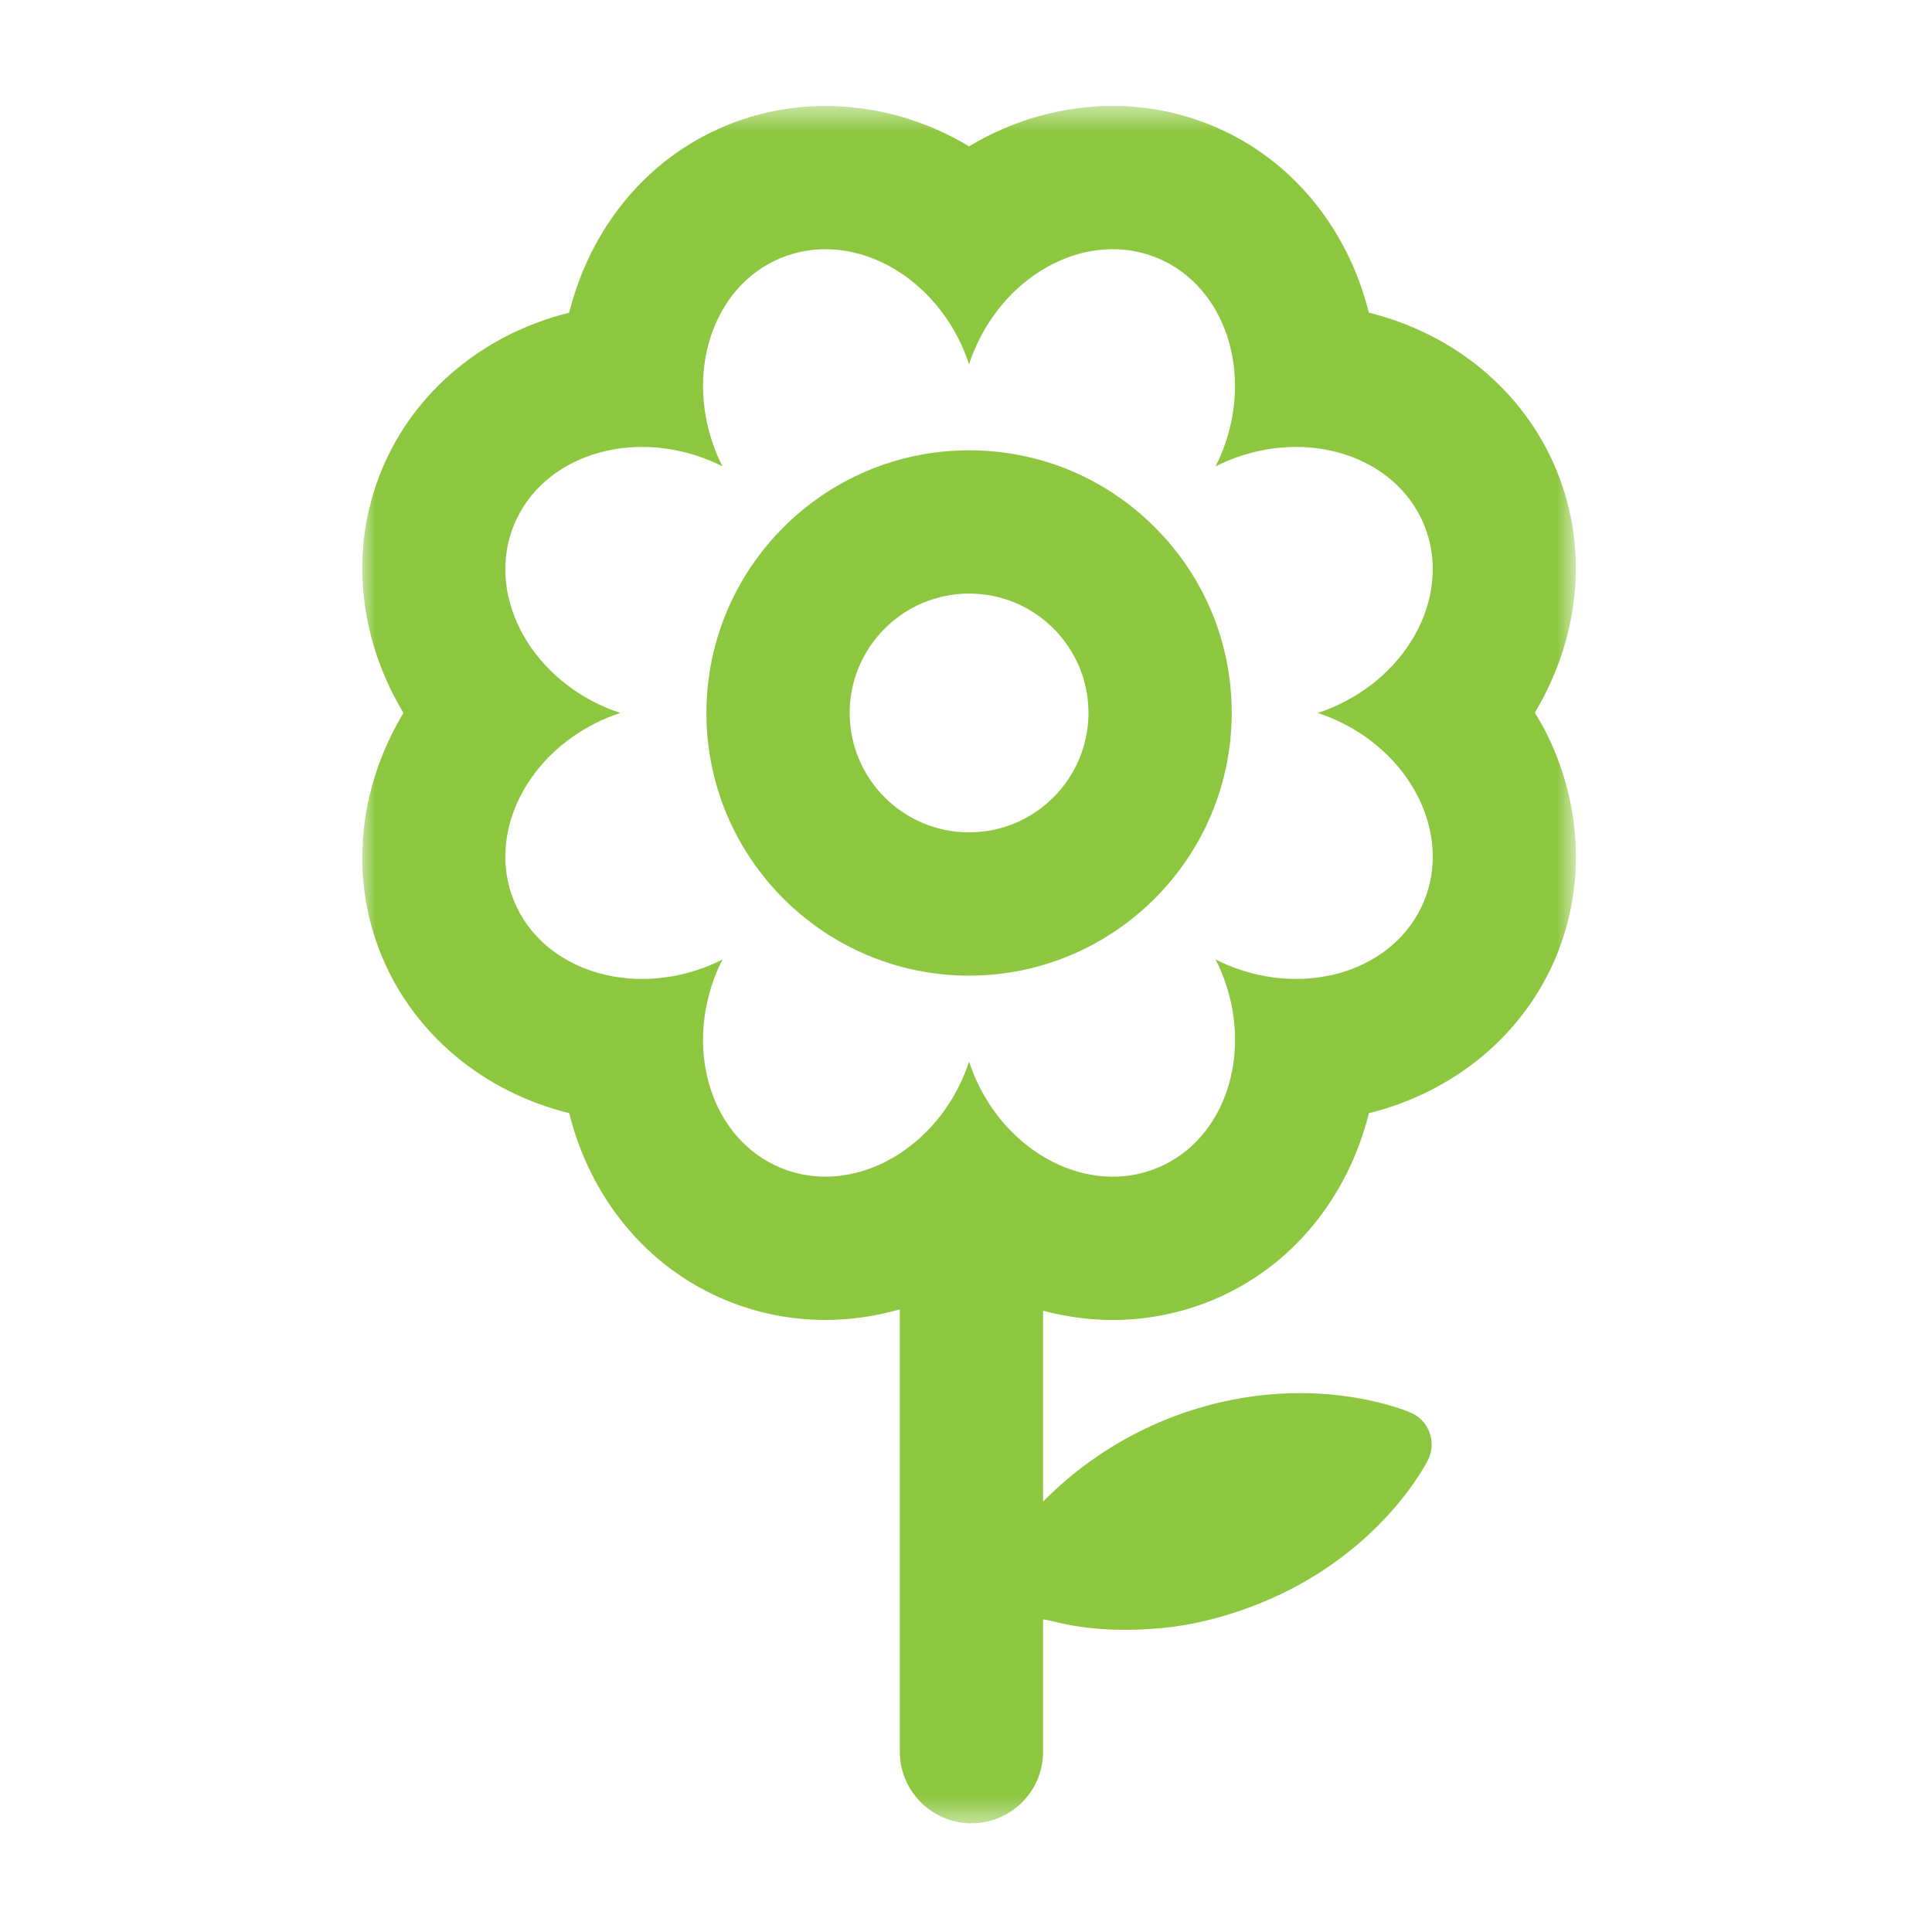
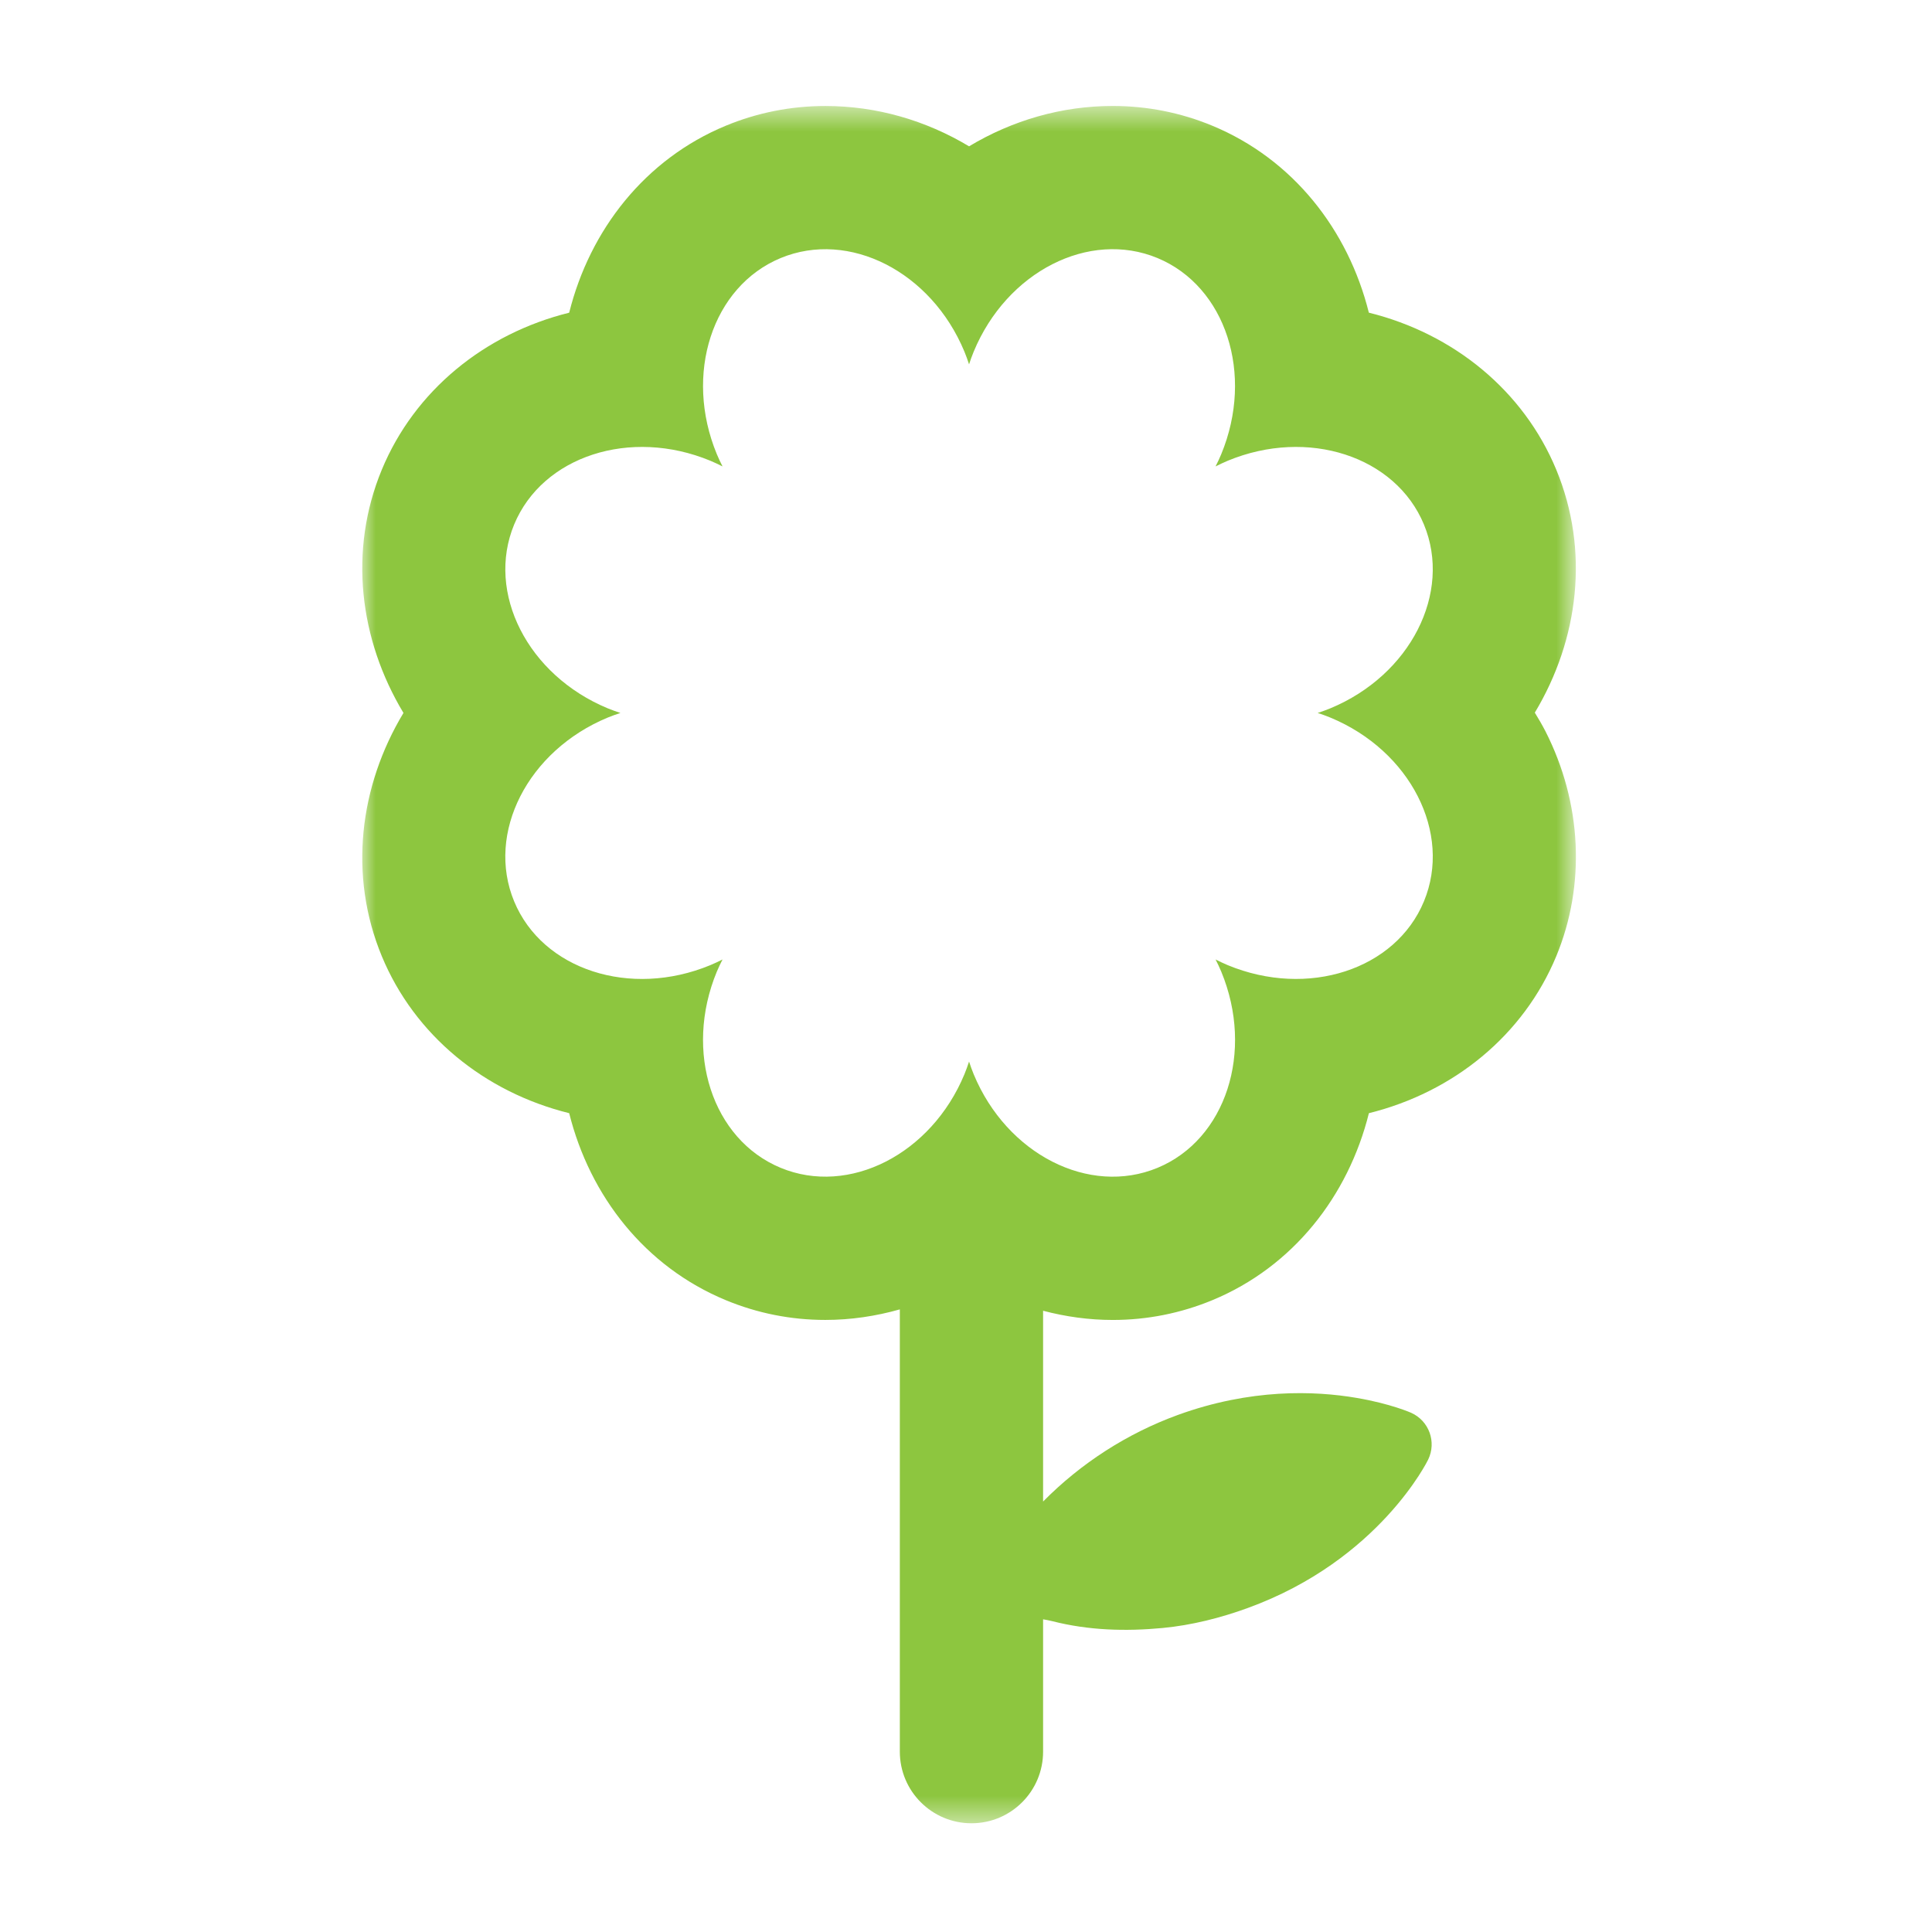
<svg xmlns="http://www.w3.org/2000/svg" xmlns:xlink="http://www.w3.org/1999/xlink" width="72px" height="72px" viewBox="0 0 72 72" version="1.1">
  <title>icon/ big/ environmental</title>
  <desc>Created with Sketch.</desc>
  <defs>
    <polygon id="path-1" points="0 0.538 45.23 0.538 45.23 64.536 0 64.536" />
  </defs>
  <g id="icon/-big/-environmental" stroke="none" stroke-width="1" fill="none" fill-rule="evenodd">
    <g id="Group-6" transform="translate(13.5, 3)">
-       <path d="M22.613,28.02 C20.161,28.02 18.165,26.023 18.165,23.571 C18.165,21.117 20.161,19.121 22.614,19.121 C23.803,19.121 24.92,19.583 25.761,20.424 C26.601,21.264 27.064,22.382 27.064,23.57 C27.063,26.023 25.067,28.02 22.613,28.02 M22.614,13.782 C17.217,13.782 12.826,18.173 12.826,23.571 C12.826,28.967 17.216,33.359 22.613,33.359 L22.614,33.359 C28.011,33.358 32.401,28.967 32.402,23.571 C32.403,20.956 31.385,18.497 29.535,16.648 C27.687,14.8 25.229,13.782 22.614,13.782" id="Fill-1" fill="#8DC63F" />
      <g id="Group-5" transform="translate(0, 0.411)">
        <mask id="mask-2" fill="white">
          <use xlink:href="#path-1" />
        </mask>
        <g id="Clip-4" />
        <path d="M39.566,30.18 C38.511,32.728 35.238,33.792 32.254,32.557 C32.099,32.493 31.949,32.42 31.801,32.346 C31.876,32.494 31.949,32.644 32.013,32.8 C33.247,35.783 32.184,39.055 29.637,40.111 C27.089,41.167 24.021,39.604 22.786,36.622 C22.721,36.465 22.666,36.308 22.614,36.15 C22.562,36.308 22.507,36.465 22.442,36.622 C21.206,39.604 18.138,41.166 15.592,40.11 C13.043,39.055 11.979,35.783 13.214,32.799 C13.279,32.644 13.351,32.494 13.427,32.346 C13.278,32.42 13.128,32.493 12.972,32.557 C9.989,33.793 6.716,32.728 5.661,30.181 C4.605,27.632 6.168,24.565 9.15,23.33 C9.306,23.265 9.464,23.211 9.621,23.159 C9.464,23.106 9.307,23.051 9.15,22.987 C6.168,21.751 4.607,18.684 5.661,16.136 C6.717,13.588 9.99,12.524 12.973,13.76 C13.129,13.825 13.278,13.897 13.427,13.971 C13.352,13.824 13.28,13.674 13.215,13.517 C11.979,10.535 13.044,7.262 15.593,6.206 C18.141,5.151 21.207,6.713 22.442,9.696 C22.507,9.852 22.562,10.009 22.614,10.167 C22.666,10.009 22.72,9.852 22.786,9.696 C24.02,6.712 27.087,5.15 29.635,6.205 C32.182,7.263 33.246,10.534 32.011,13.518 C31.947,13.674 31.875,13.824 31.8,13.971 C31.949,13.897 32.099,13.825 32.254,13.76 C35.236,12.524 38.511,13.588 39.566,16.136 C40.621,18.685 39.058,21.751 36.076,22.987 C35.921,23.051 35.763,23.106 35.606,23.159 C35.763,23.211 35.921,23.265 36.076,23.33 C39.059,24.565 40.622,27.632 39.566,30.18 M43.698,23.147 C45.337,20.418 45.745,17.104 44.498,14.094 C43.278,11.147 40.672,9.023 37.513,8.241 C36.742,5.153 34.687,2.521 31.677,1.273 C30.499,0.785 29.251,0.538 27.968,0.538 C26.06,0.538 24.223,1.075 22.614,2.042 C21.003,1.075 19.169,0.539 17.26,0.539 C15.977,0.539 14.728,0.786 13.548,1.274 C10.539,2.521 8.483,5.154 7.712,8.242 C4.556,9.025 1.95,11.147 0.728,14.095 C-0.519,17.108 -0.108,20.426 1.536,23.158 C-0.109,25.89 -0.519,29.21 0.729,32.224 C1.95,35.17 4.555,37.292 7.712,38.074 C8.483,41.163 10.539,43.796 13.547,45.042 C14.727,45.531 15.975,45.779 17.258,45.779 C18.209,45.779 19.139,45.639 20.034,45.386 L20.034,61.867 C20.034,63.342 21.23,64.537 22.704,64.537 C24.179,64.537 25.373,63.342 25.373,61.867 L25.373,56.936 C25.491,56.956 25.609,56.979 25.722,57.007 C27.072,57.35 28.446,57.39 29.833,57.259 C30.908,57.157 31.99,56.883 33.002,56.514 C37.912,54.728 39.724,50.984 39.724,50.984 C40.042,50.326 39.757,49.54 39.09,49.24 C39.09,49.24 38.333,48.901 37.059,48.685 C35.478,48.414 33.104,48.334 30.387,49.323 C28.507,50.009 26.781,51.12 25.373,52.547 L25.373,45.437 C26.213,45.658 27.082,45.78 27.968,45.78 C29.252,45.78 30.5,45.531 31.68,45.043 C34.69,43.796 36.744,41.164 37.515,38.074 C40.673,37.292 43.278,35.169 44.498,32.223 C45.599,29.564 45.452,26.508 44.093,23.839 C43.972,23.603 43.837,23.375 43.698,23.147" id="Fill-3" fill="#8DC63F" mask="url(#mask-2)" />
      </g>
    </g>
  </g>
</svg>